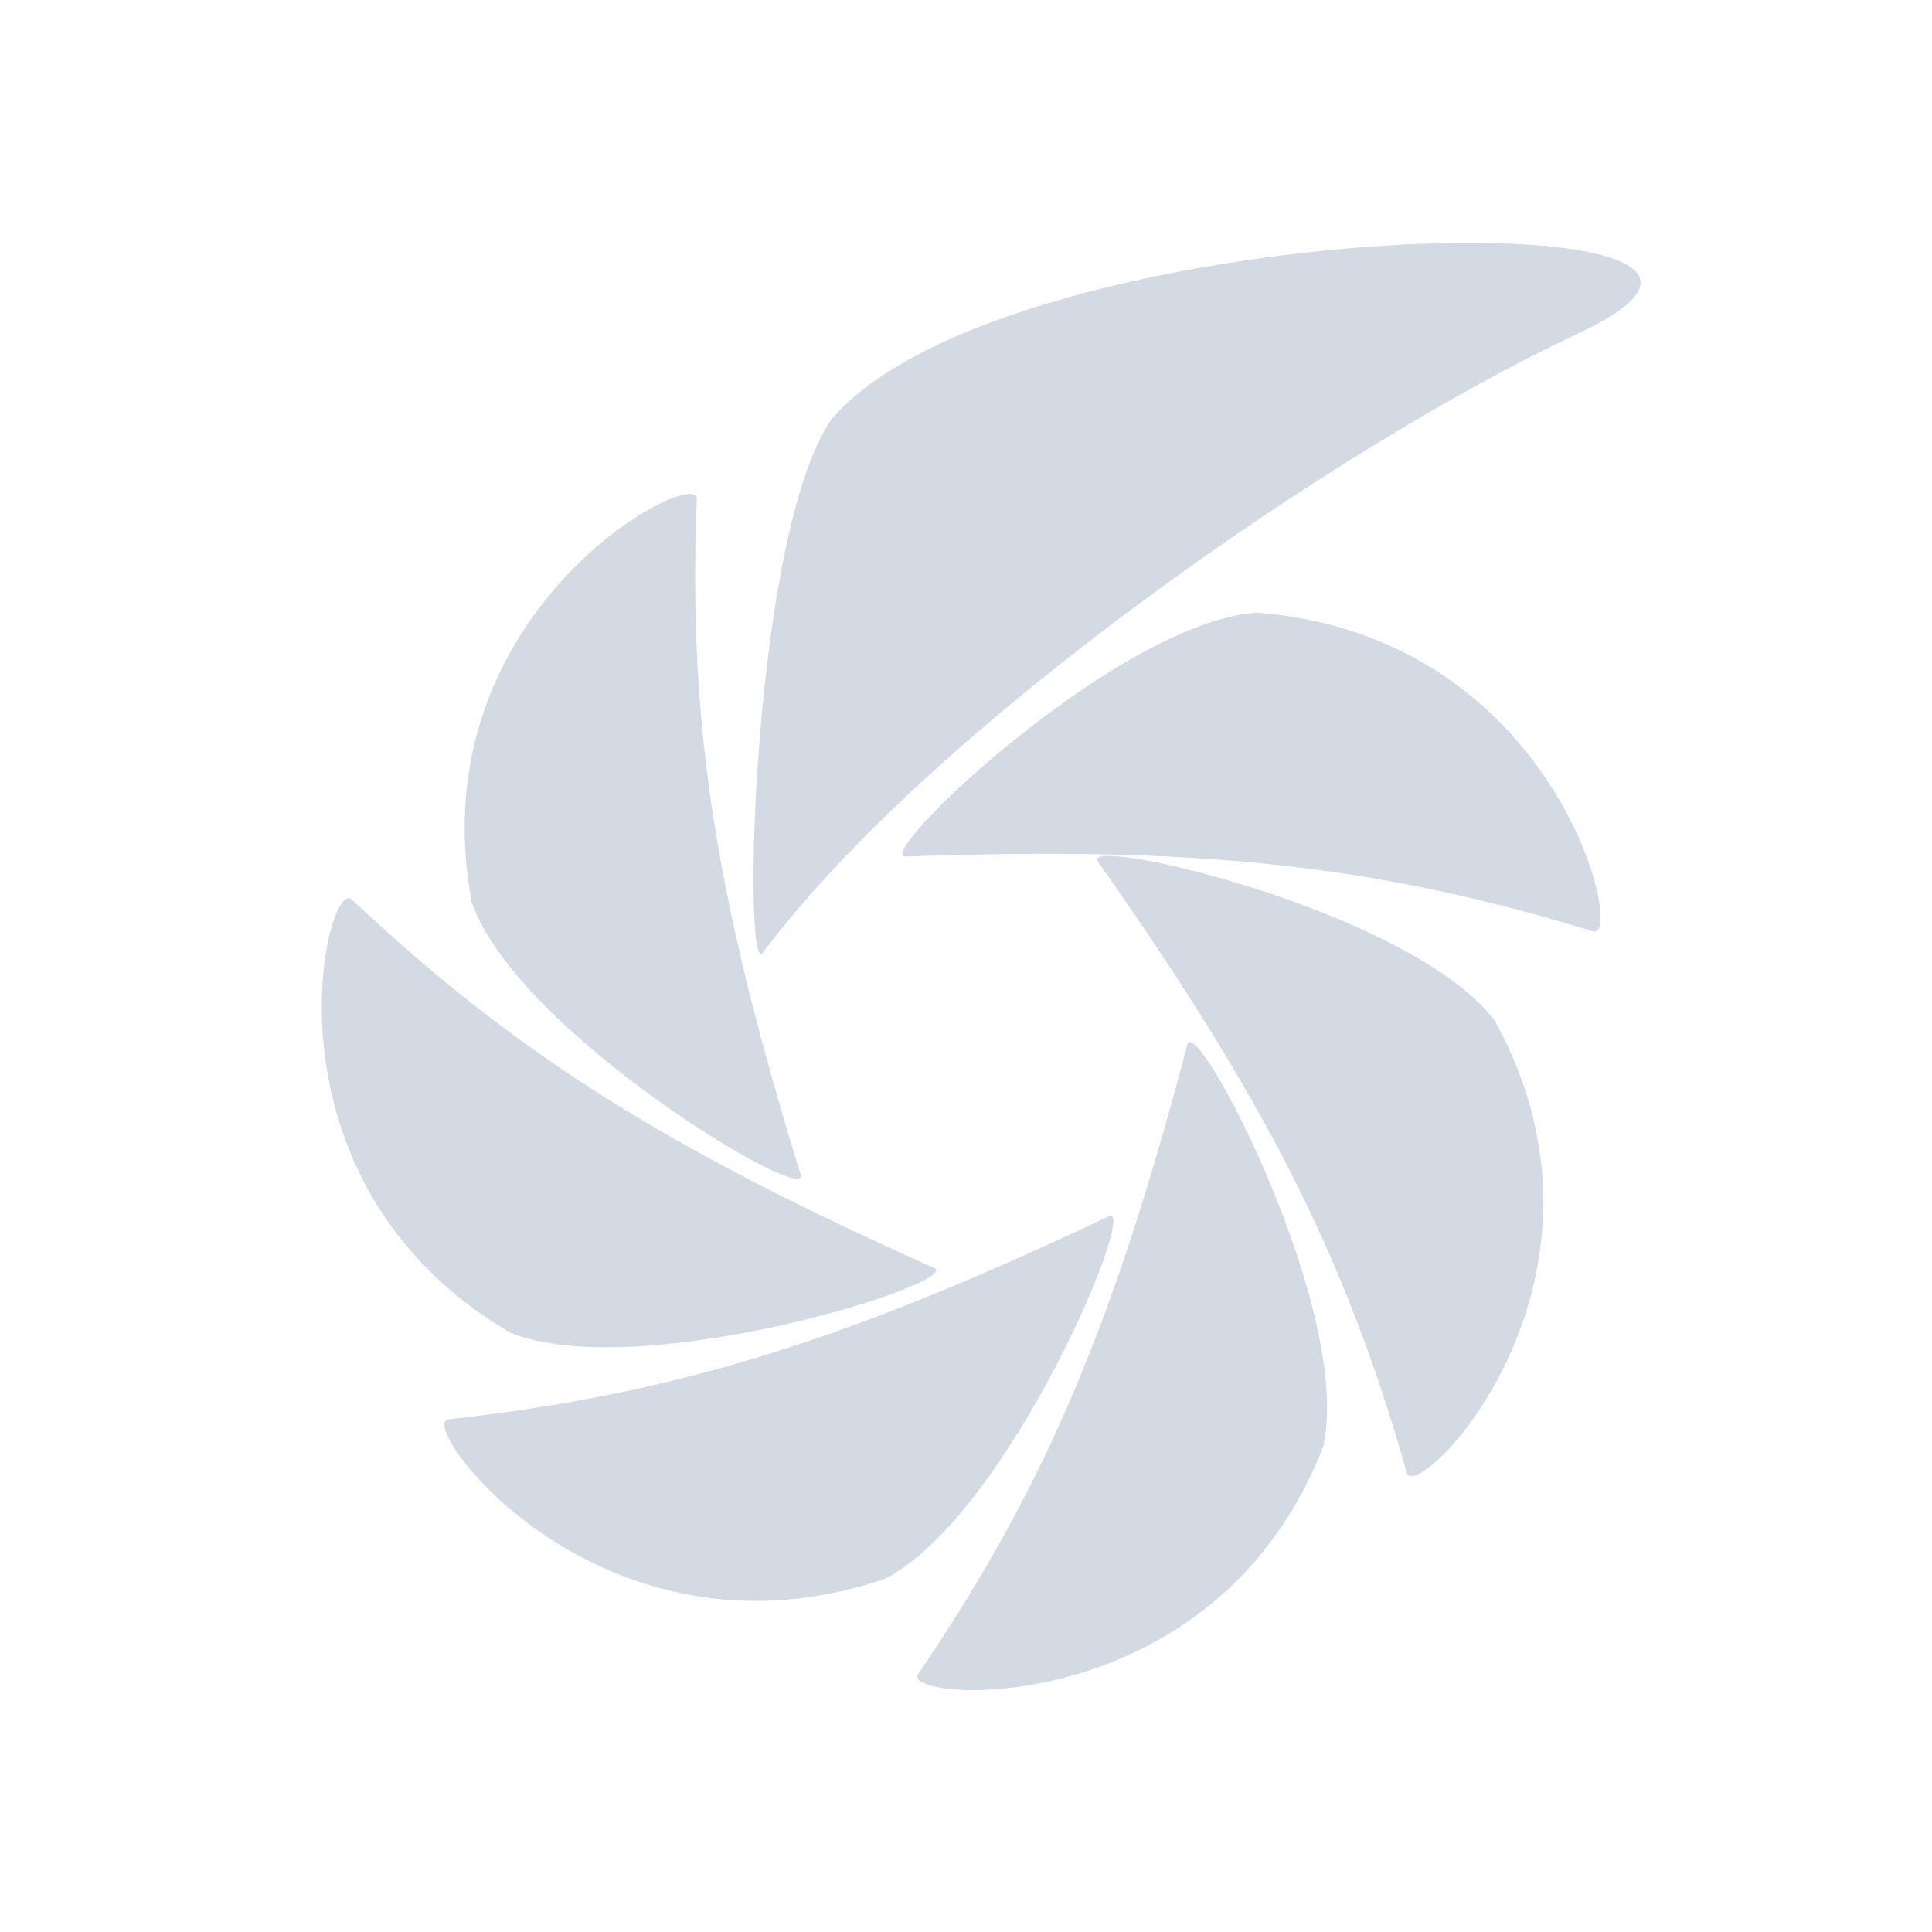
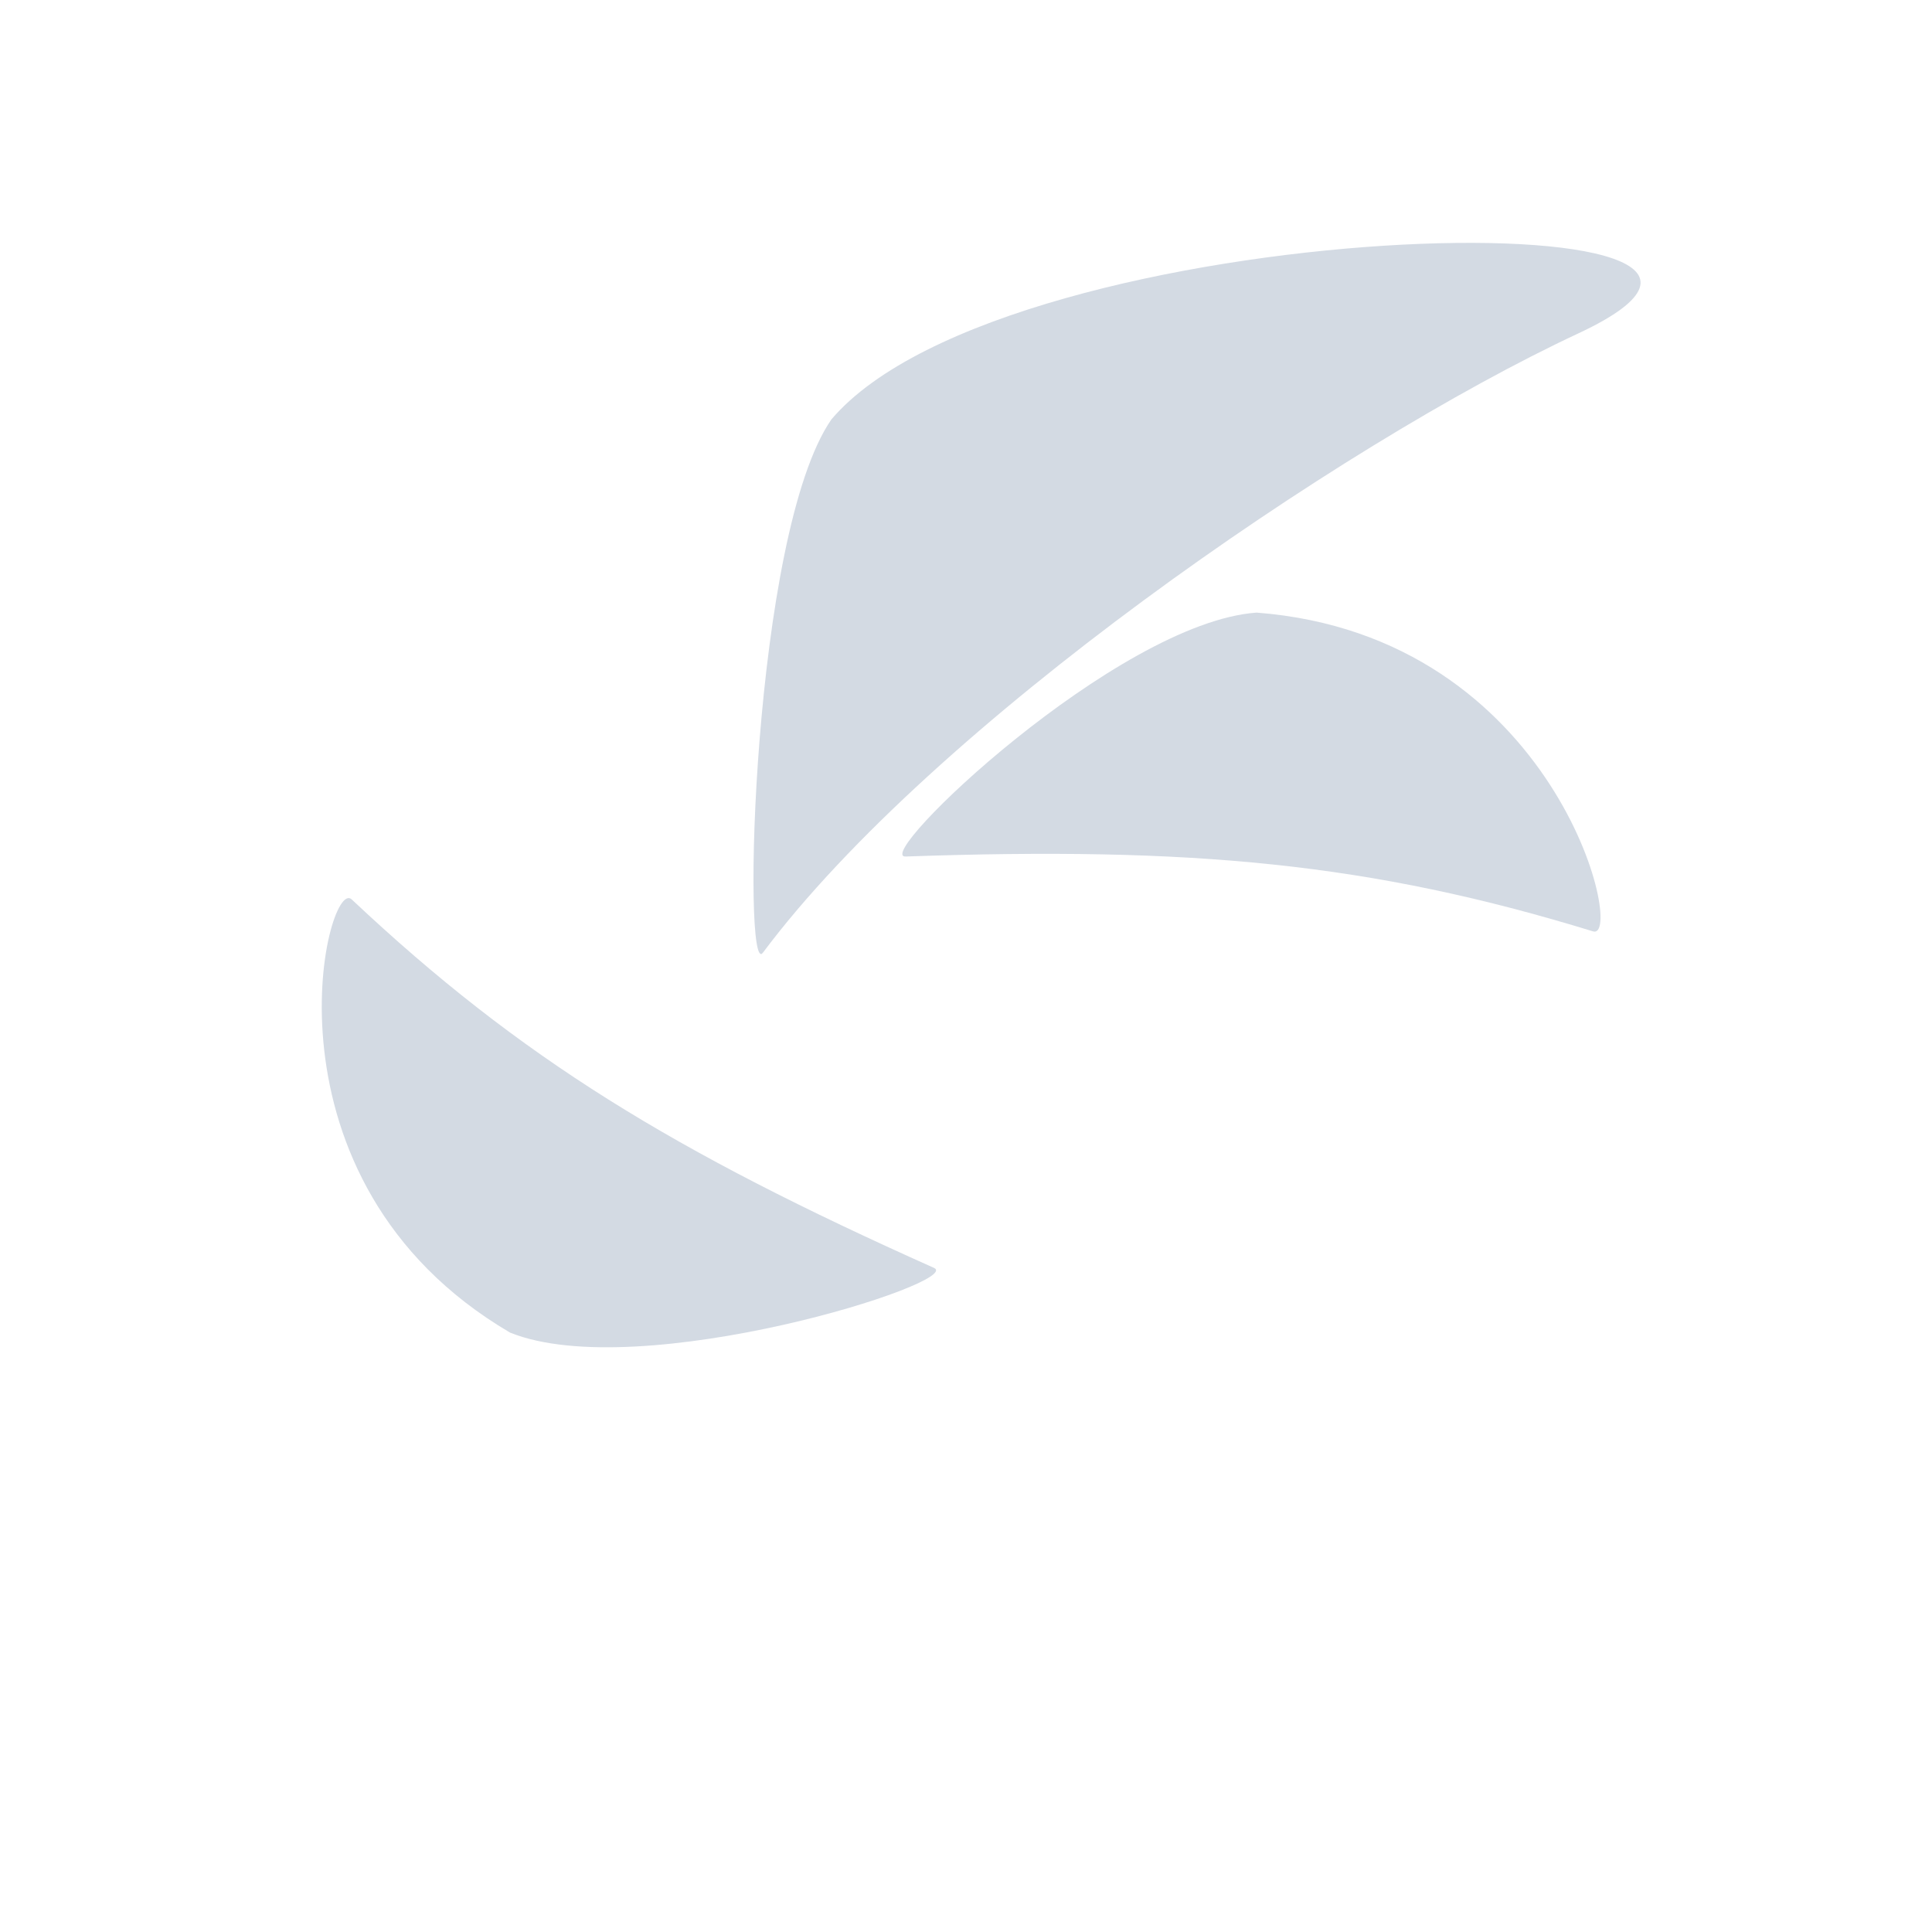
<svg xmlns="http://www.w3.org/2000/svg" width="12pt" height="12pt" version="1.1" viewBox="0 0 12 12">
  <g>
    <path style="fill:rgb(82.745%,85.49%,89.02%)" d="M 7.805 3.805 C 6.938 3.867 5.41 5.328 5.625 5.32 C 7.398 5.258 8.508 5.359 9.895 5.785 C 10.098 5.848 9.672 3.949 7.805 3.805 Z M 7.805 3.805" />
    <path style="fill:rgb(82.745%,85.49%,89.02%)" d="M 5.164 2.605 C 4.672 3.316 4.609 6.09 4.738 5.918 C 5.789 4.512 8.305 2.77 9.805 2.07 C 11.66 1.203 6.266 1.309 5.164 2.605 Z M 5.164 2.605" />
-     <path style="fill:rgb(82.745%,85.49%,89.02%)" d="M 2.93 5.605 C 3.215 6.418 5.035 7.5 4.973 7.297 C 4.457 5.617 4.27 4.531 4.328 3.098 C 4.336 2.887 2.59 3.785 2.93 5.605 Z M 2.93 5.605" />
    <path style="fill:rgb(82.745%,85.49%,89.02%)" d="M 3.168 8.277 C 3.973 8.602 5.996 7.961 5.801 7.875 C 4.184 7.152 3.234 6.574 2.184 5.586 C 2.027 5.441 1.559 7.332 3.168 8.277 Z M 3.168 8.277" />
-     <path style="fill:rgb(82.745%,85.49%,89.02%)" d="M 5.5 9.805 C 6.27 9.402 7.078 7.461 6.887 7.555 C 5.285 8.312 4.227 8.656 2.785 8.816 C 2.574 8.84 3.73 10.41 5.5 9.805 Z M 5.5 9.805" />
-     <path style="fill:rgb(82.745%,85.49%,89.02%)" d="M 8.219 8.984 C 8.406 8.145 7.426 6.281 7.375 6.488 C 6.926 8.188 6.512 9.207 5.703 10.398 C 5.582 10.574 7.547 10.715 8.219 8.984 Z M 8.219 8.984" />
-     <path style="fill:rgb(82.745%,85.49%,89.02%)" d="M 9.285 6.34 C 8.762 5.652 6.695 5.18 6.82 5.352 C 7.832 6.793 8.348 7.77 8.738 9.148 C 8.797 9.355 10.18 7.969 9.285 6.34 Z M 9.285 6.34" />
  </g>
</svg>